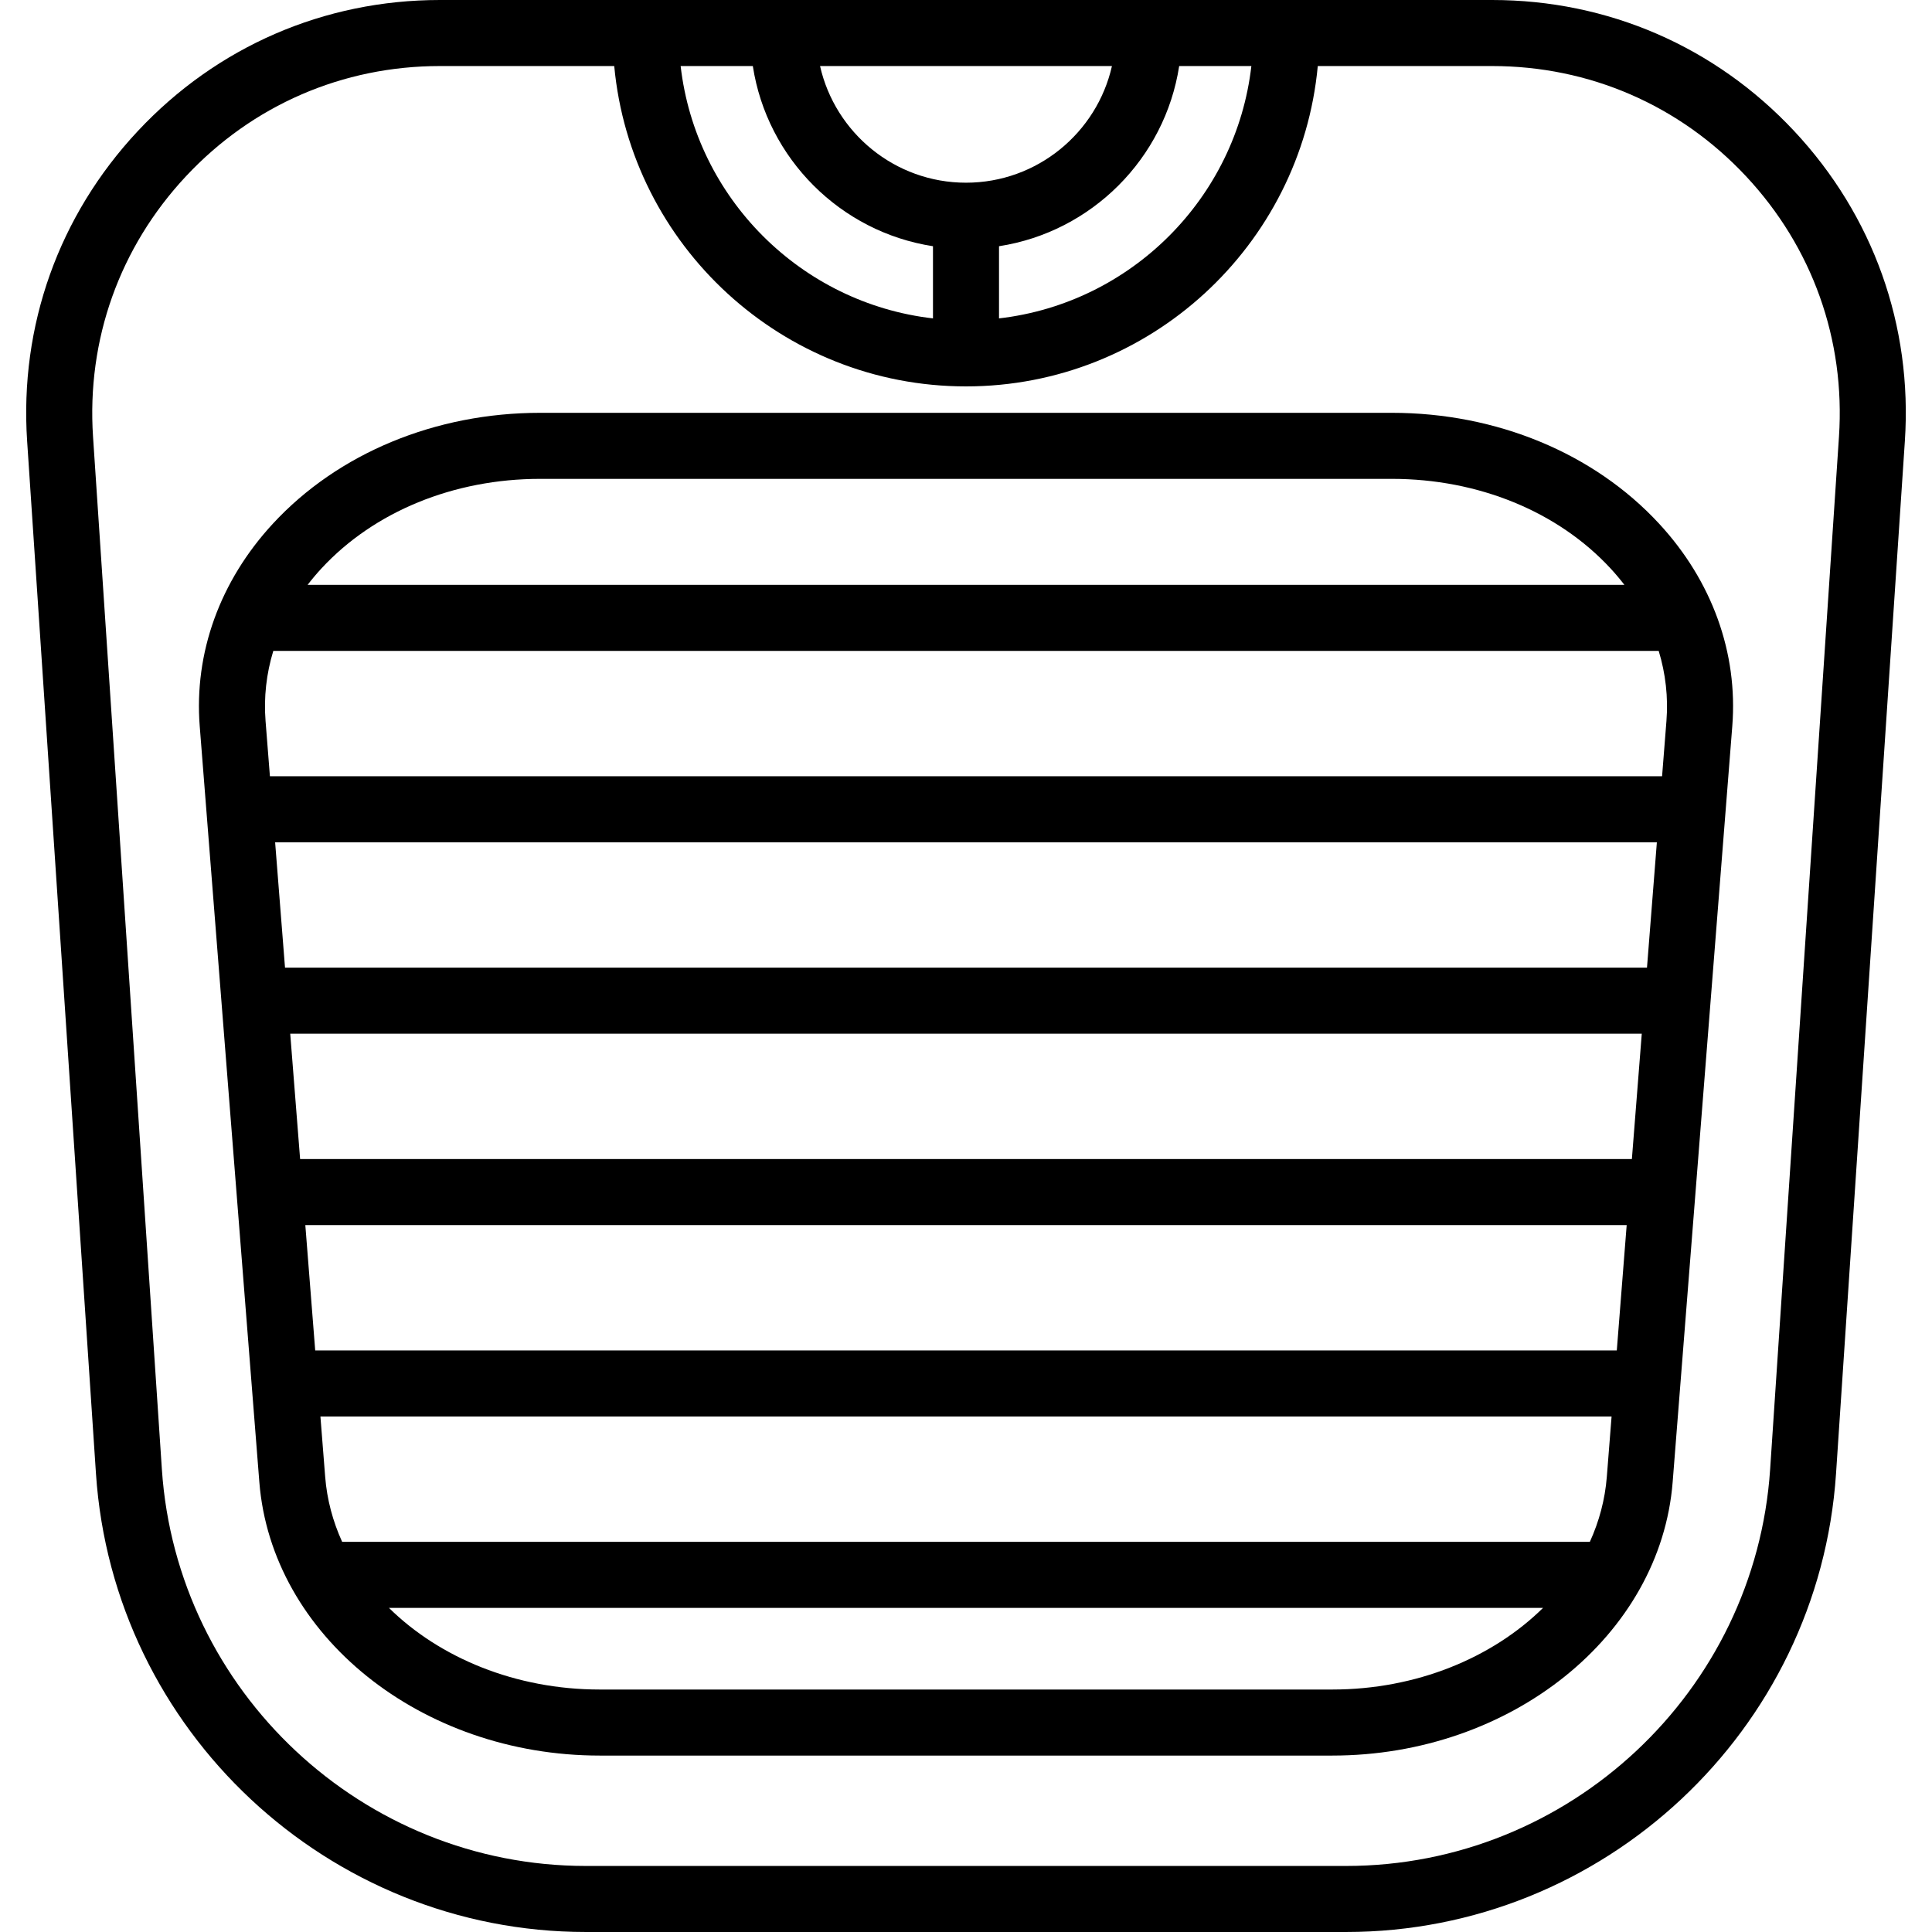
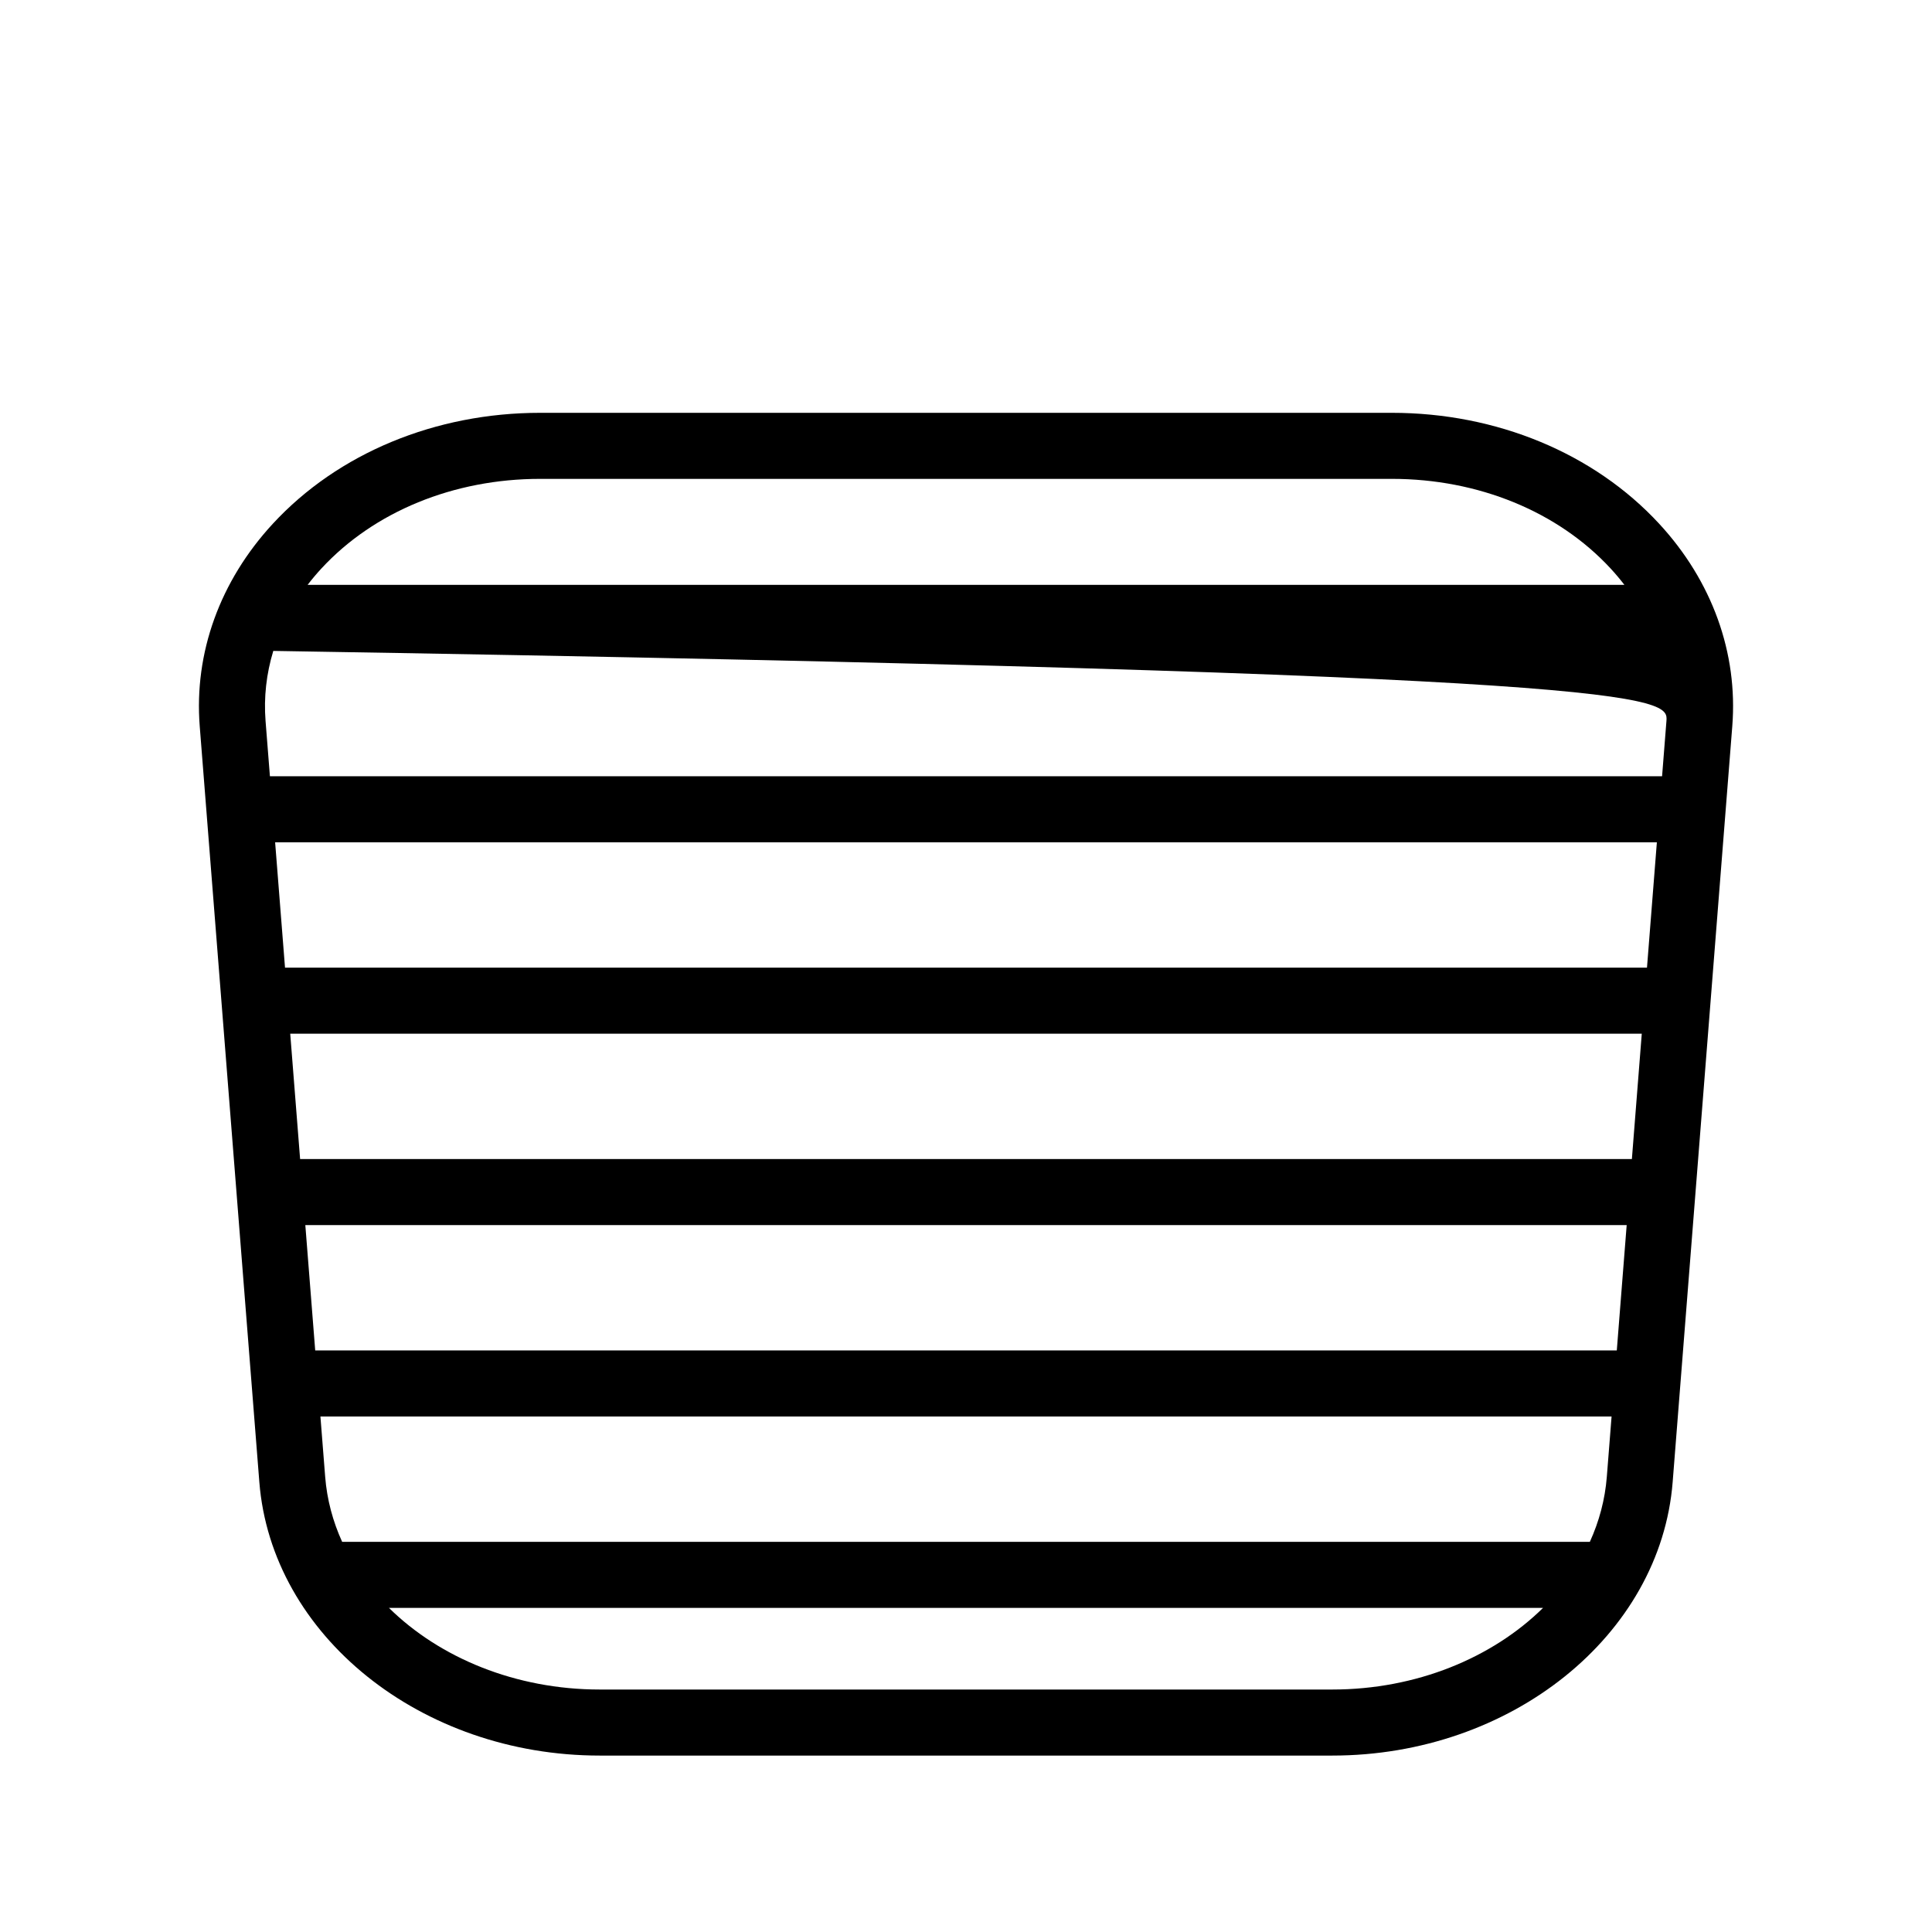
<svg xmlns="http://www.w3.org/2000/svg" version="1.1" id="Capa_1" x="0px" y="0px" viewBox="0 0 351.034 351.034" style="enable-background:new 0 0 351.034 351.034;" xml:space="preserve">
  <g>
-     <path d="M325.995,23.813C311.628,8.457,292.136,0,271.106,0H79.929C58.9,0,39.407,8.457,25.04,23.813   C10.674,39.169,3.533,59.181,4.931,80.163l12.506,187.592c3.113,46.698,42.213,83.278,89.015,83.278h138.129   c46.802,0,85.902-36.58,89.015-83.278l12.506-187.592C347.502,59.182,340.361,39.169,325.995,23.813z M175.515,33.196   c-12.932,0-23.776-9.079-26.516-21.196h53.037C199.295,24.118,188.449,33.196,175.515,33.196z M169.517,44.737v13.114   C145.52,55.093,126.429,36.001,123.668,12h13.115C139.377,28.819,152.7,42.143,169.517,44.737z M181.516,44.737   c16.818-2.595,30.14-15.919,32.735-32.737h13.115c-2.762,23.998-21.852,43.089-45.85,45.851V44.737z M244.582,339.034H106.453   c-40.506,0-74.347-31.66-77.042-72.076L16.905,79.365c-1.175-17.632,4.826-34.45,16.899-47.354S62.257,12,79.929,12h31.674   c3.038,32.6,30.535,58.207,63.91,58.207c33.381,0,60.882-25.607,63.92-58.207h31.674c17.672,0,34.053,7.107,46.125,20.012   c12.073,12.904,18.074,29.721,16.898,47.354l-1.133,17.001c-0.004,0.036-0.004,0.072-0.007,0.108l-11.365,170.483   C318.93,307.374,285.089,339.034,244.582,339.034z" />
-     <path d="M252.898,75.007H98.136c-19.025,0-36.722,7.341-48.552,20.141c-9.624,10.413-14.345,23.482-13.295,36.801L47.12,269.275   c2.199,27.871,29.365,49.703,61.847,49.703h133.1c32.481,0,59.648-21.832,61.847-49.703l10.832-137.325   c1.051-13.319-3.671-26.389-13.295-36.801C289.621,82.349,271.925,75.007,252.898,75.007z M98.136,87.007h154.763   c15.689,0,30.175,5.936,39.74,16.286c0.891,0.964,1.724,1.957,2.504,2.974H55.892c0.779-1.017,1.613-2.01,2.504-2.974   C67.962,92.943,82.446,87.007,98.136,87.007z M302.783,131.006l-0.792,10.037H49.043l-0.792-10.037   c-0.34-4.315,0.148-8.611,1.406-12.739h251.721C302.635,122.396,303.123,126.691,302.783,131.006z M288.866,280.147H62.168   c-1.69-3.711-2.758-7.676-3.085-11.815l-0.865-10.965h234.597l-0.865,10.965C291.624,272.471,290.556,276.436,288.866,280.147z    M57.272,245.367l-1.796-22.77h240.083l-1.796,22.77H57.272z M54.529,210.597l-1.797-22.778h245.569l-1.797,22.778H54.529z    M51.786,175.819l-1.797-22.776h251.055l-1.796,22.776H51.786z M108.968,306.978c-15.282,0-29.082-5.755-38.294-14.831h209.688   c-9.212,9.076-23.012,14.831-38.294,14.831H108.968z" />
+     <path d="M252.898,75.007H98.136c-19.025,0-36.722,7.341-48.552,20.141c-9.624,10.413-14.345,23.482-13.295,36.801L47.12,269.275   c2.199,27.871,29.365,49.703,61.847,49.703h133.1c32.481,0,59.648-21.832,61.847-49.703l10.832-137.325   c1.051-13.319-3.671-26.389-13.295-36.801C289.621,82.349,271.925,75.007,252.898,75.007z M98.136,87.007h154.763   c15.689,0,30.175,5.936,39.74,16.286c0.891,0.964,1.724,1.957,2.504,2.974H55.892c0.779-1.017,1.613-2.01,2.504-2.974   C67.962,92.943,82.446,87.007,98.136,87.007z M302.783,131.006l-0.792,10.037H49.043l-0.792-10.037   c-0.34-4.315,0.148-8.611,1.406-12.739C302.635,122.396,303.123,126.691,302.783,131.006z M288.866,280.147H62.168   c-1.69-3.711-2.758-7.676-3.085-11.815l-0.865-10.965h234.597l-0.865,10.965C291.624,272.471,290.556,276.436,288.866,280.147z    M57.272,245.367l-1.796-22.77h240.083l-1.796,22.77H57.272z M54.529,210.597l-1.797-22.778h245.569l-1.797,22.778H54.529z    M51.786,175.819l-1.797-22.776h251.055l-1.796,22.776H51.786z M108.968,306.978c-15.282,0-29.082-5.755-38.294-14.831h209.688   c-9.212,9.076-23.012,14.831-38.294,14.831H108.968z" />
  </g>
  <g>
</g>
  <g>
</g>
  <g>
</g>
  <g>
</g>
  <g>
</g>
  <g>
</g>
  <g>
</g>
  <g>
</g>
  <g>
</g>
  <g>
</g>
  <g>
</g>
  <g>
</g>
  <g>
</g>
  <g>
</g>
  <g>
</g>
</svg>